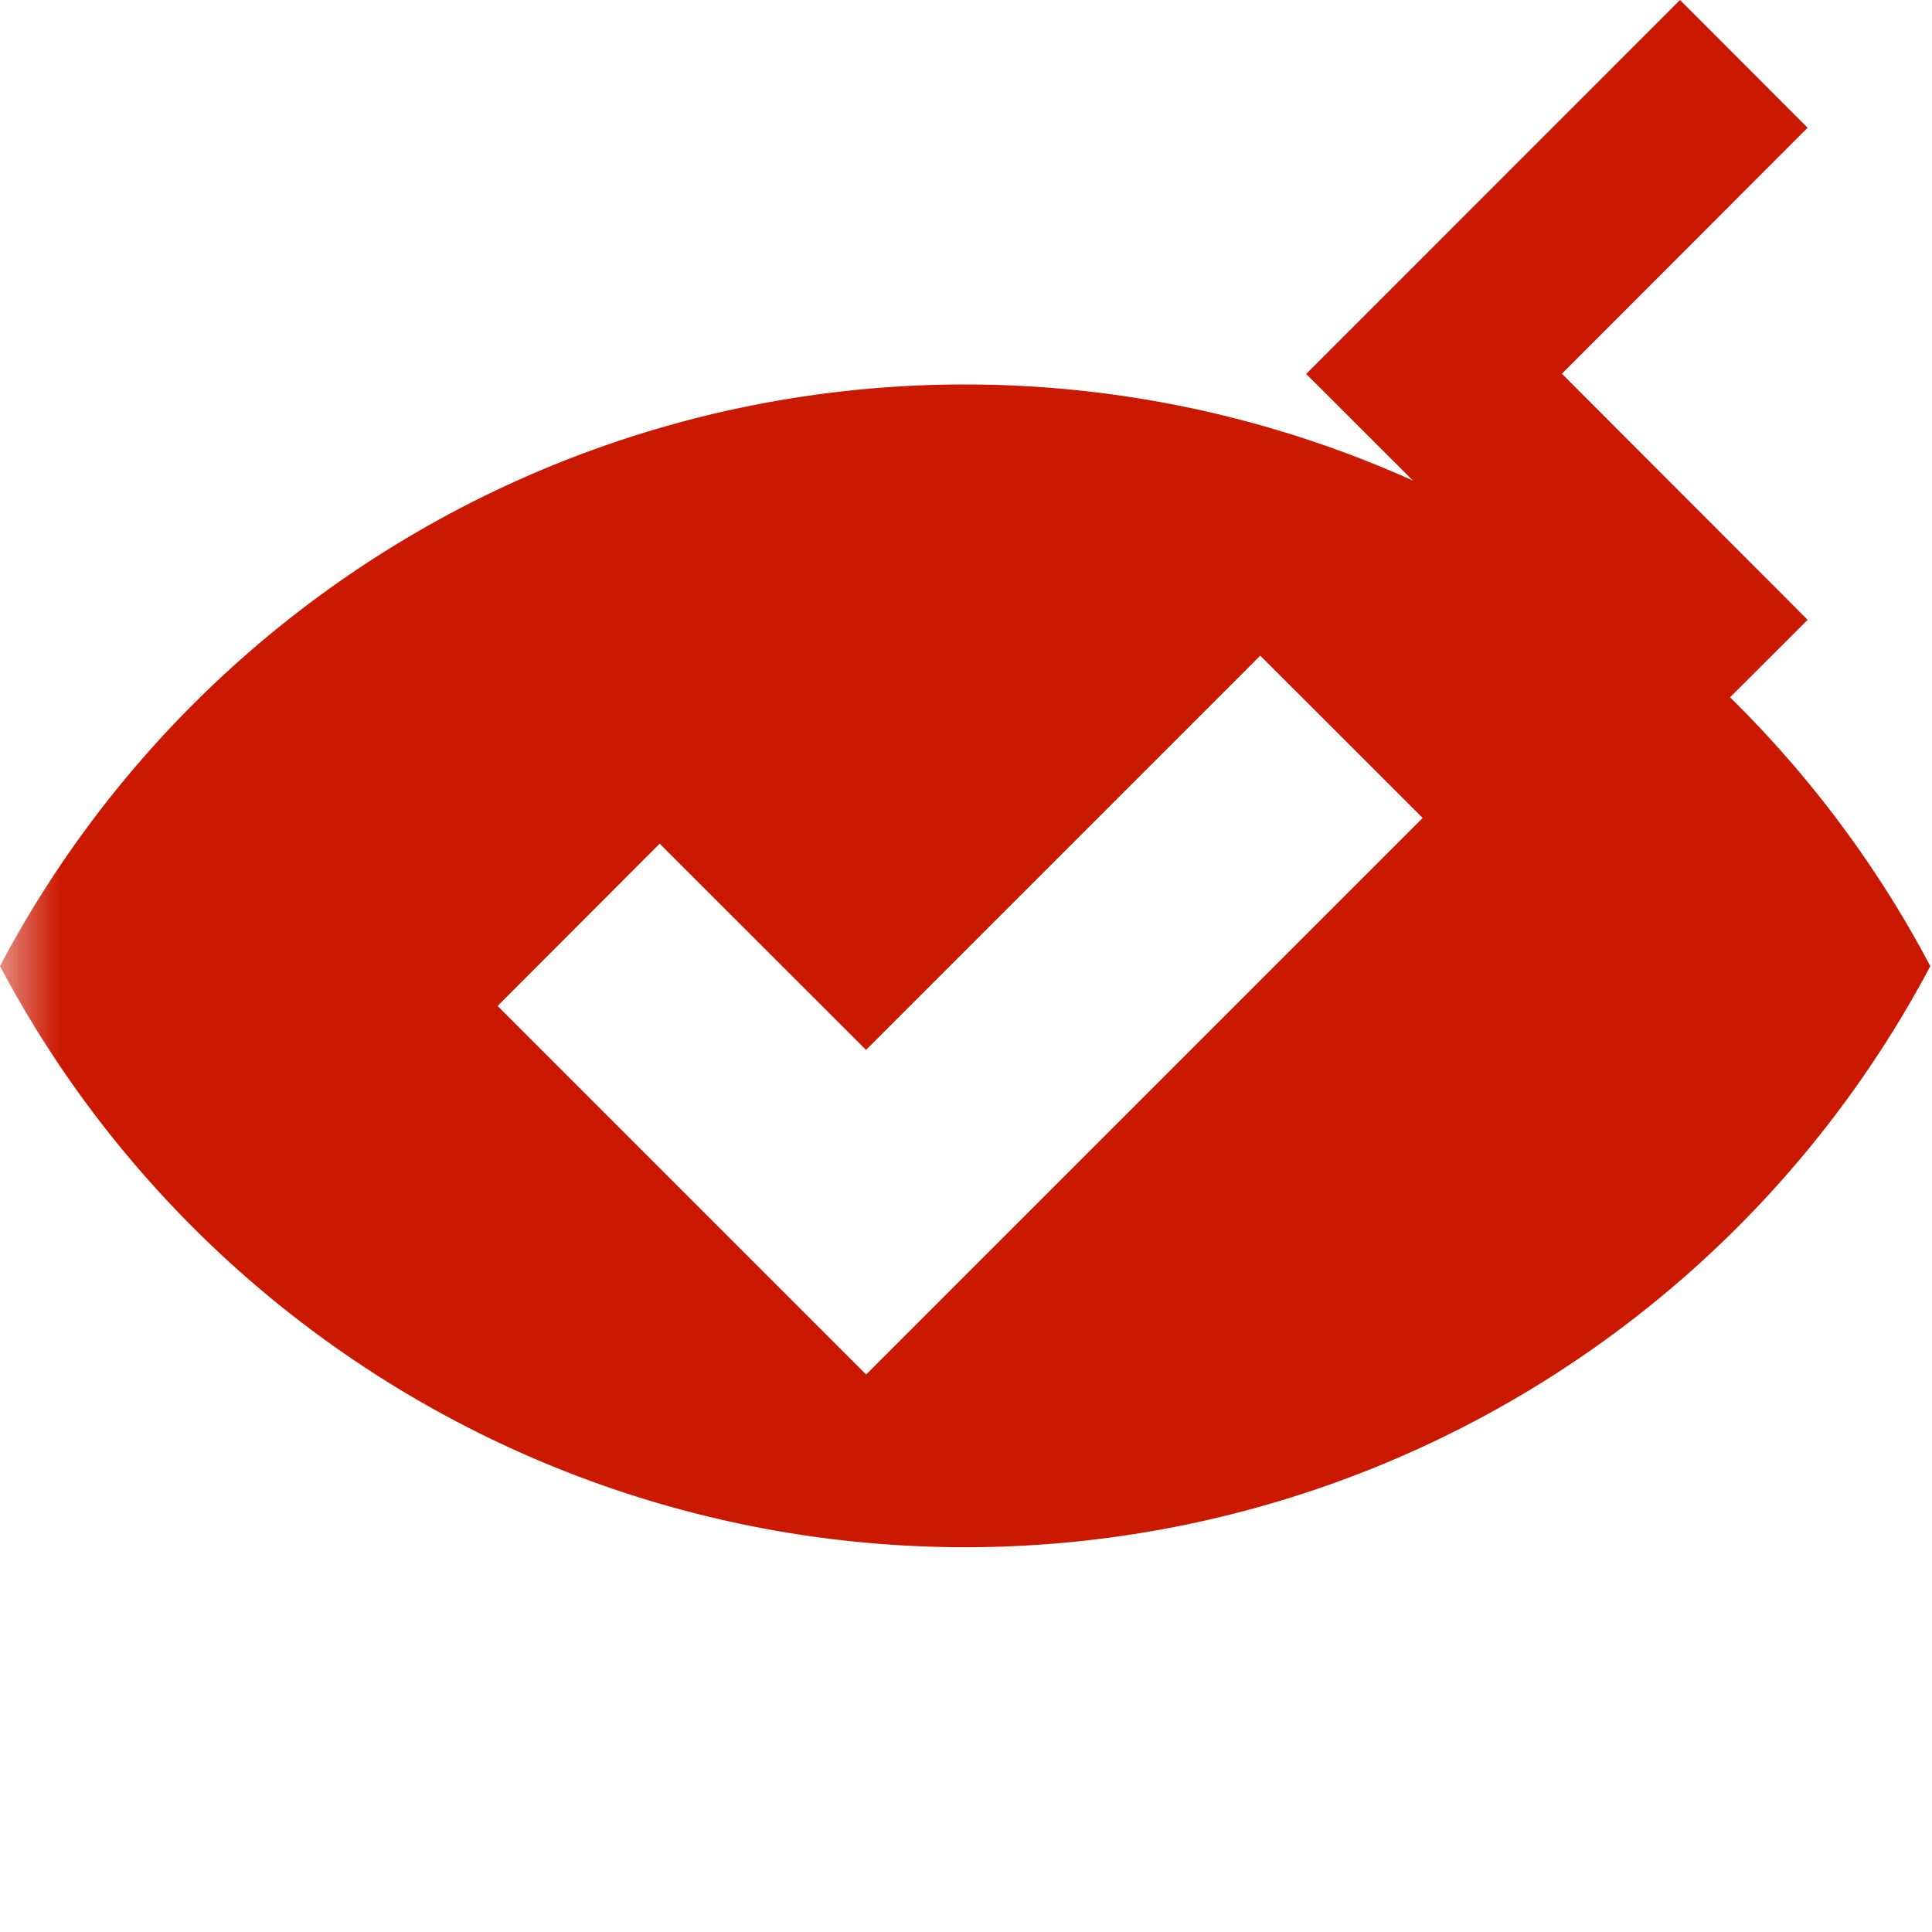
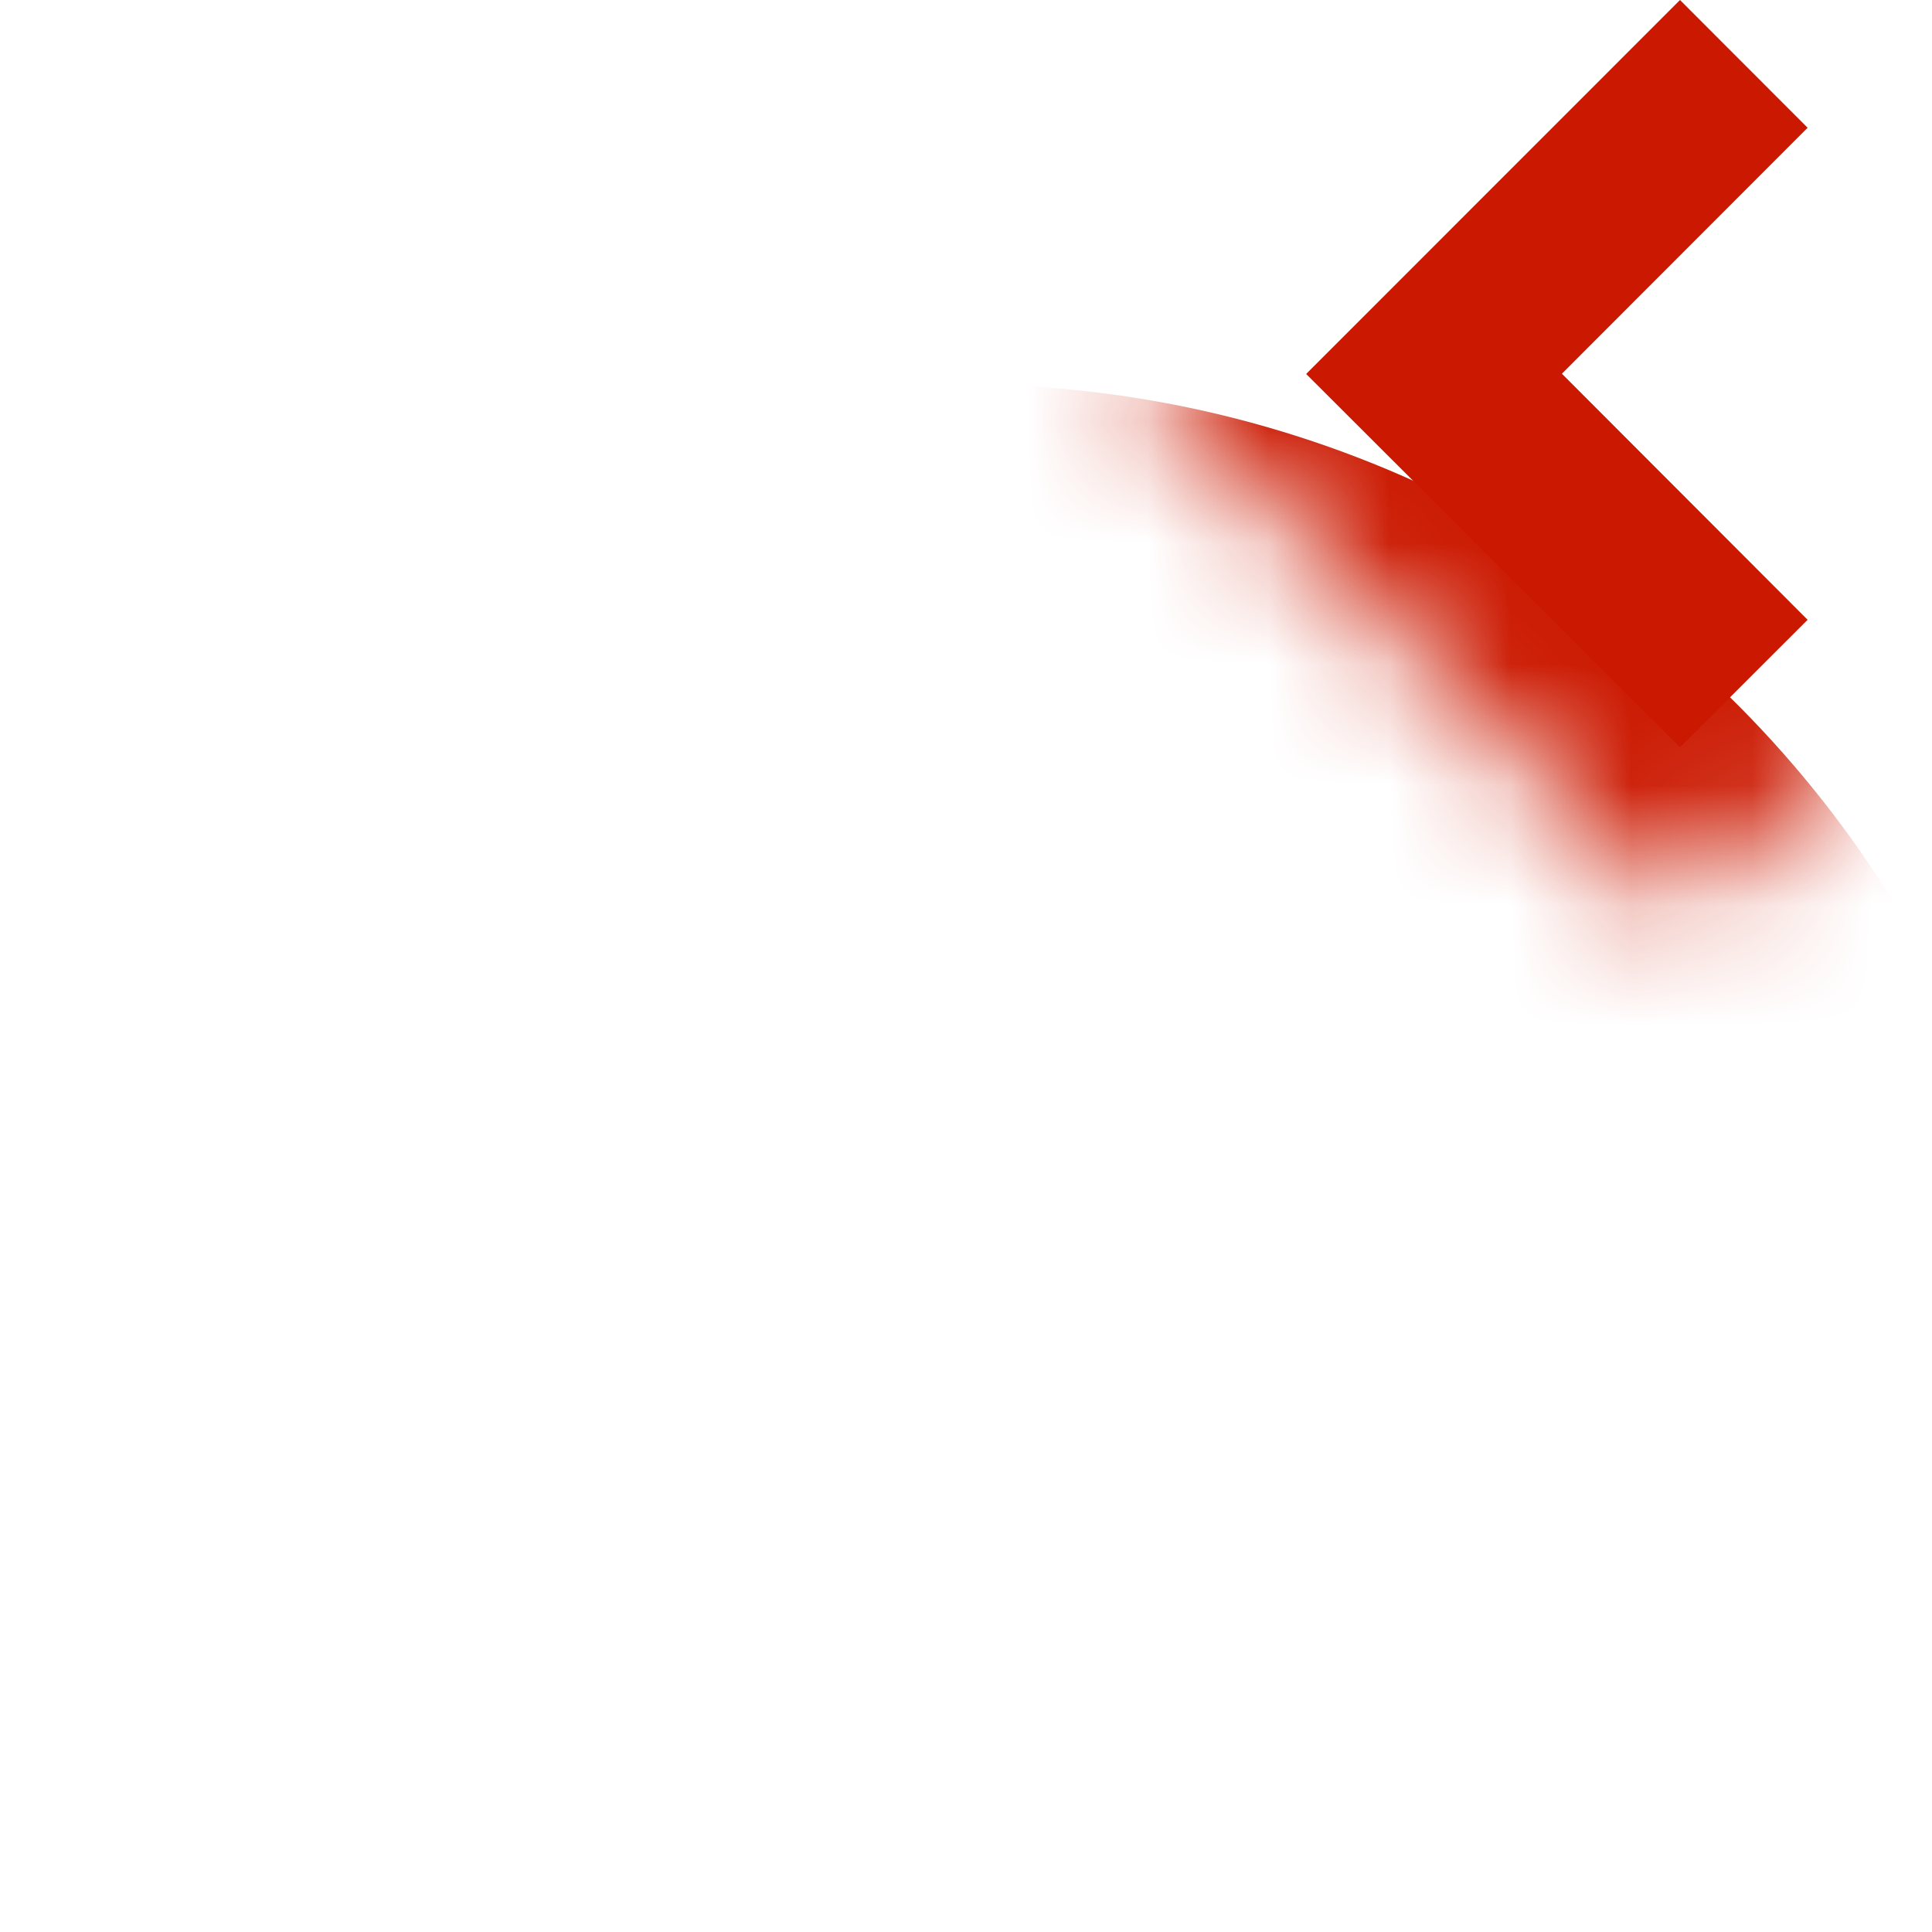
<svg xmlns="http://www.w3.org/2000/svg" width="16" height="16" viewBox="0 0 16 16" shape-rendering="geometricPrecision" fill="#cb1800">
  <defs>
    <mask id="a">
-       <rect fill="#fff" width="100%" height="100%" />
      <path fill="#000" d="m16.383 1.058-2.47-2.473-4.51 4.512 4.511 4.506 2.469-2.469-2.035-2.039z" />
    </mask>
  </defs>
  <path d="m12.935 3.095 2.035-2.037L13.913 0l-3.096 3.097 3.096 3.092 1.057-1.056z" />
-   <path mask="url(#a)" d="M7.993 3.184A9.037 9.037 0 0 0 0 8.001a9.044 9.044 0 0 0 15.986 0 9.042 9.042 0 0 0-7.993-4.817zm-.82 8.199L4.121 8.331l1.342-1.344 1.709 1.708 3.265-3.265 1.345 1.344-4.609 4.609z" />
+   <path mask="url(#a)" d="M7.993 3.184A9.037 9.037 0 0 0 0 8.001a9.044 9.044 0 0 0 15.986 0 9.042 9.042 0 0 0-7.993-4.817zm-.82 8.199L4.121 8.331z" />
</svg>